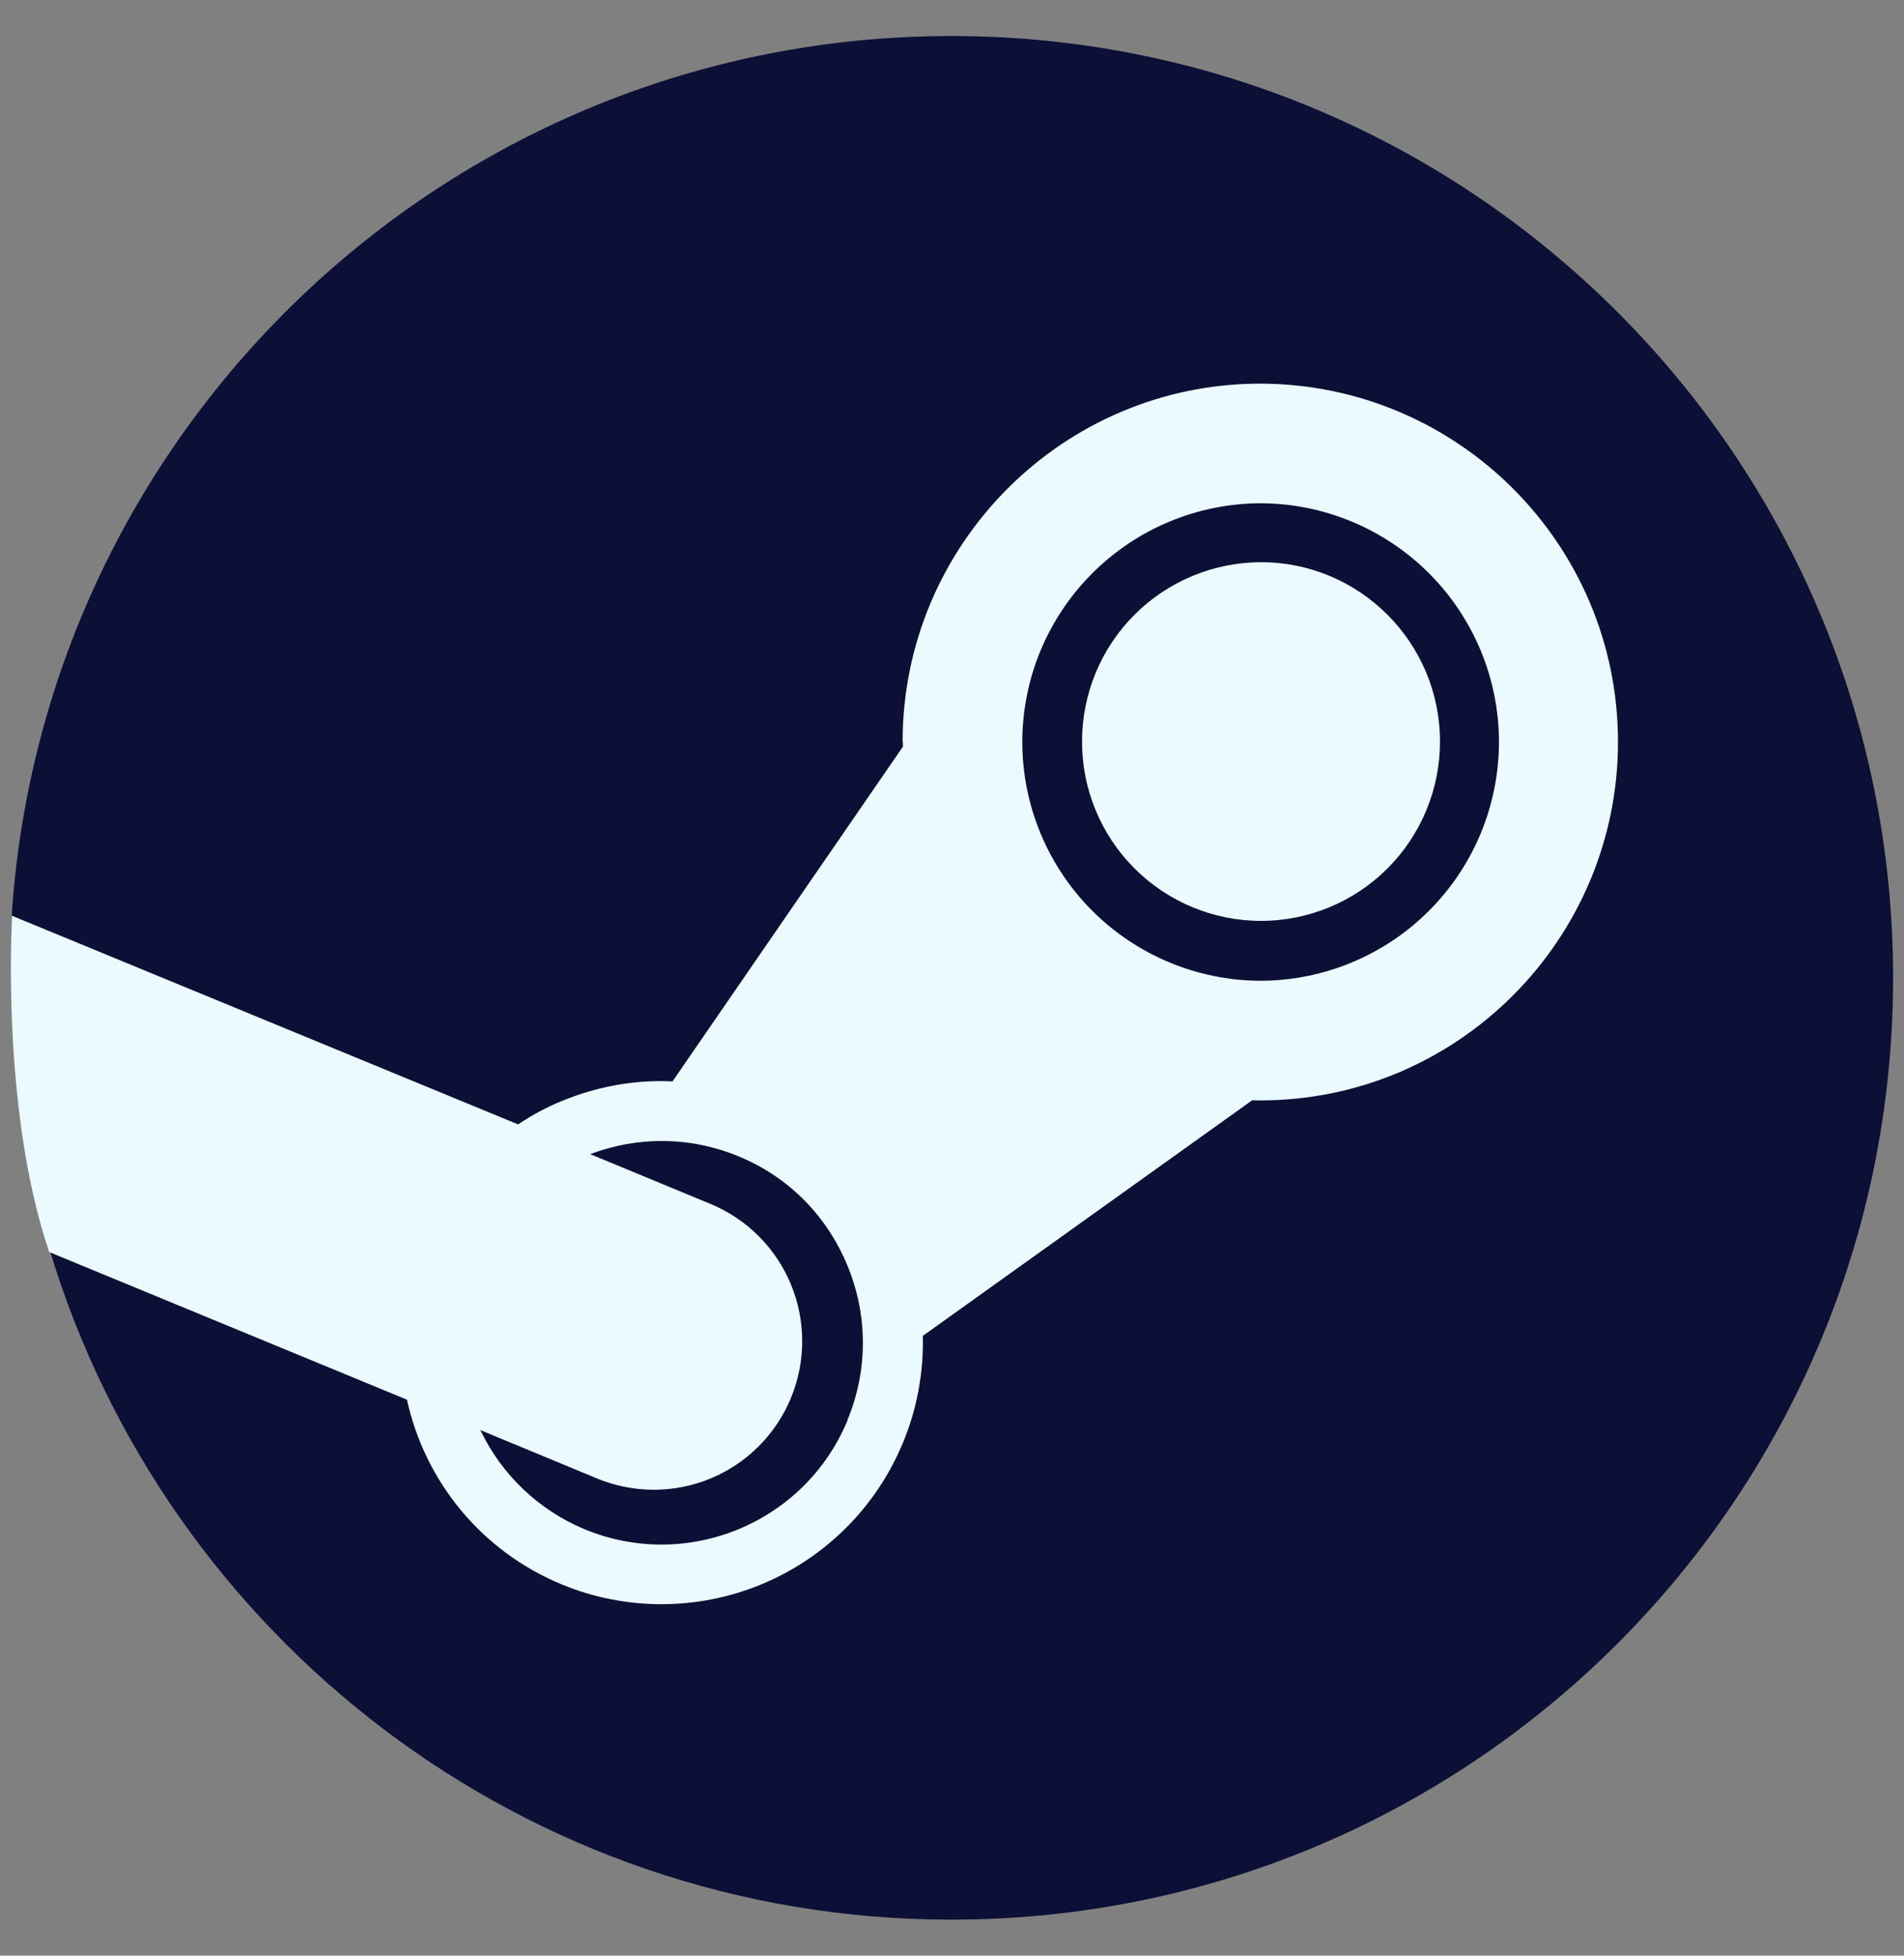
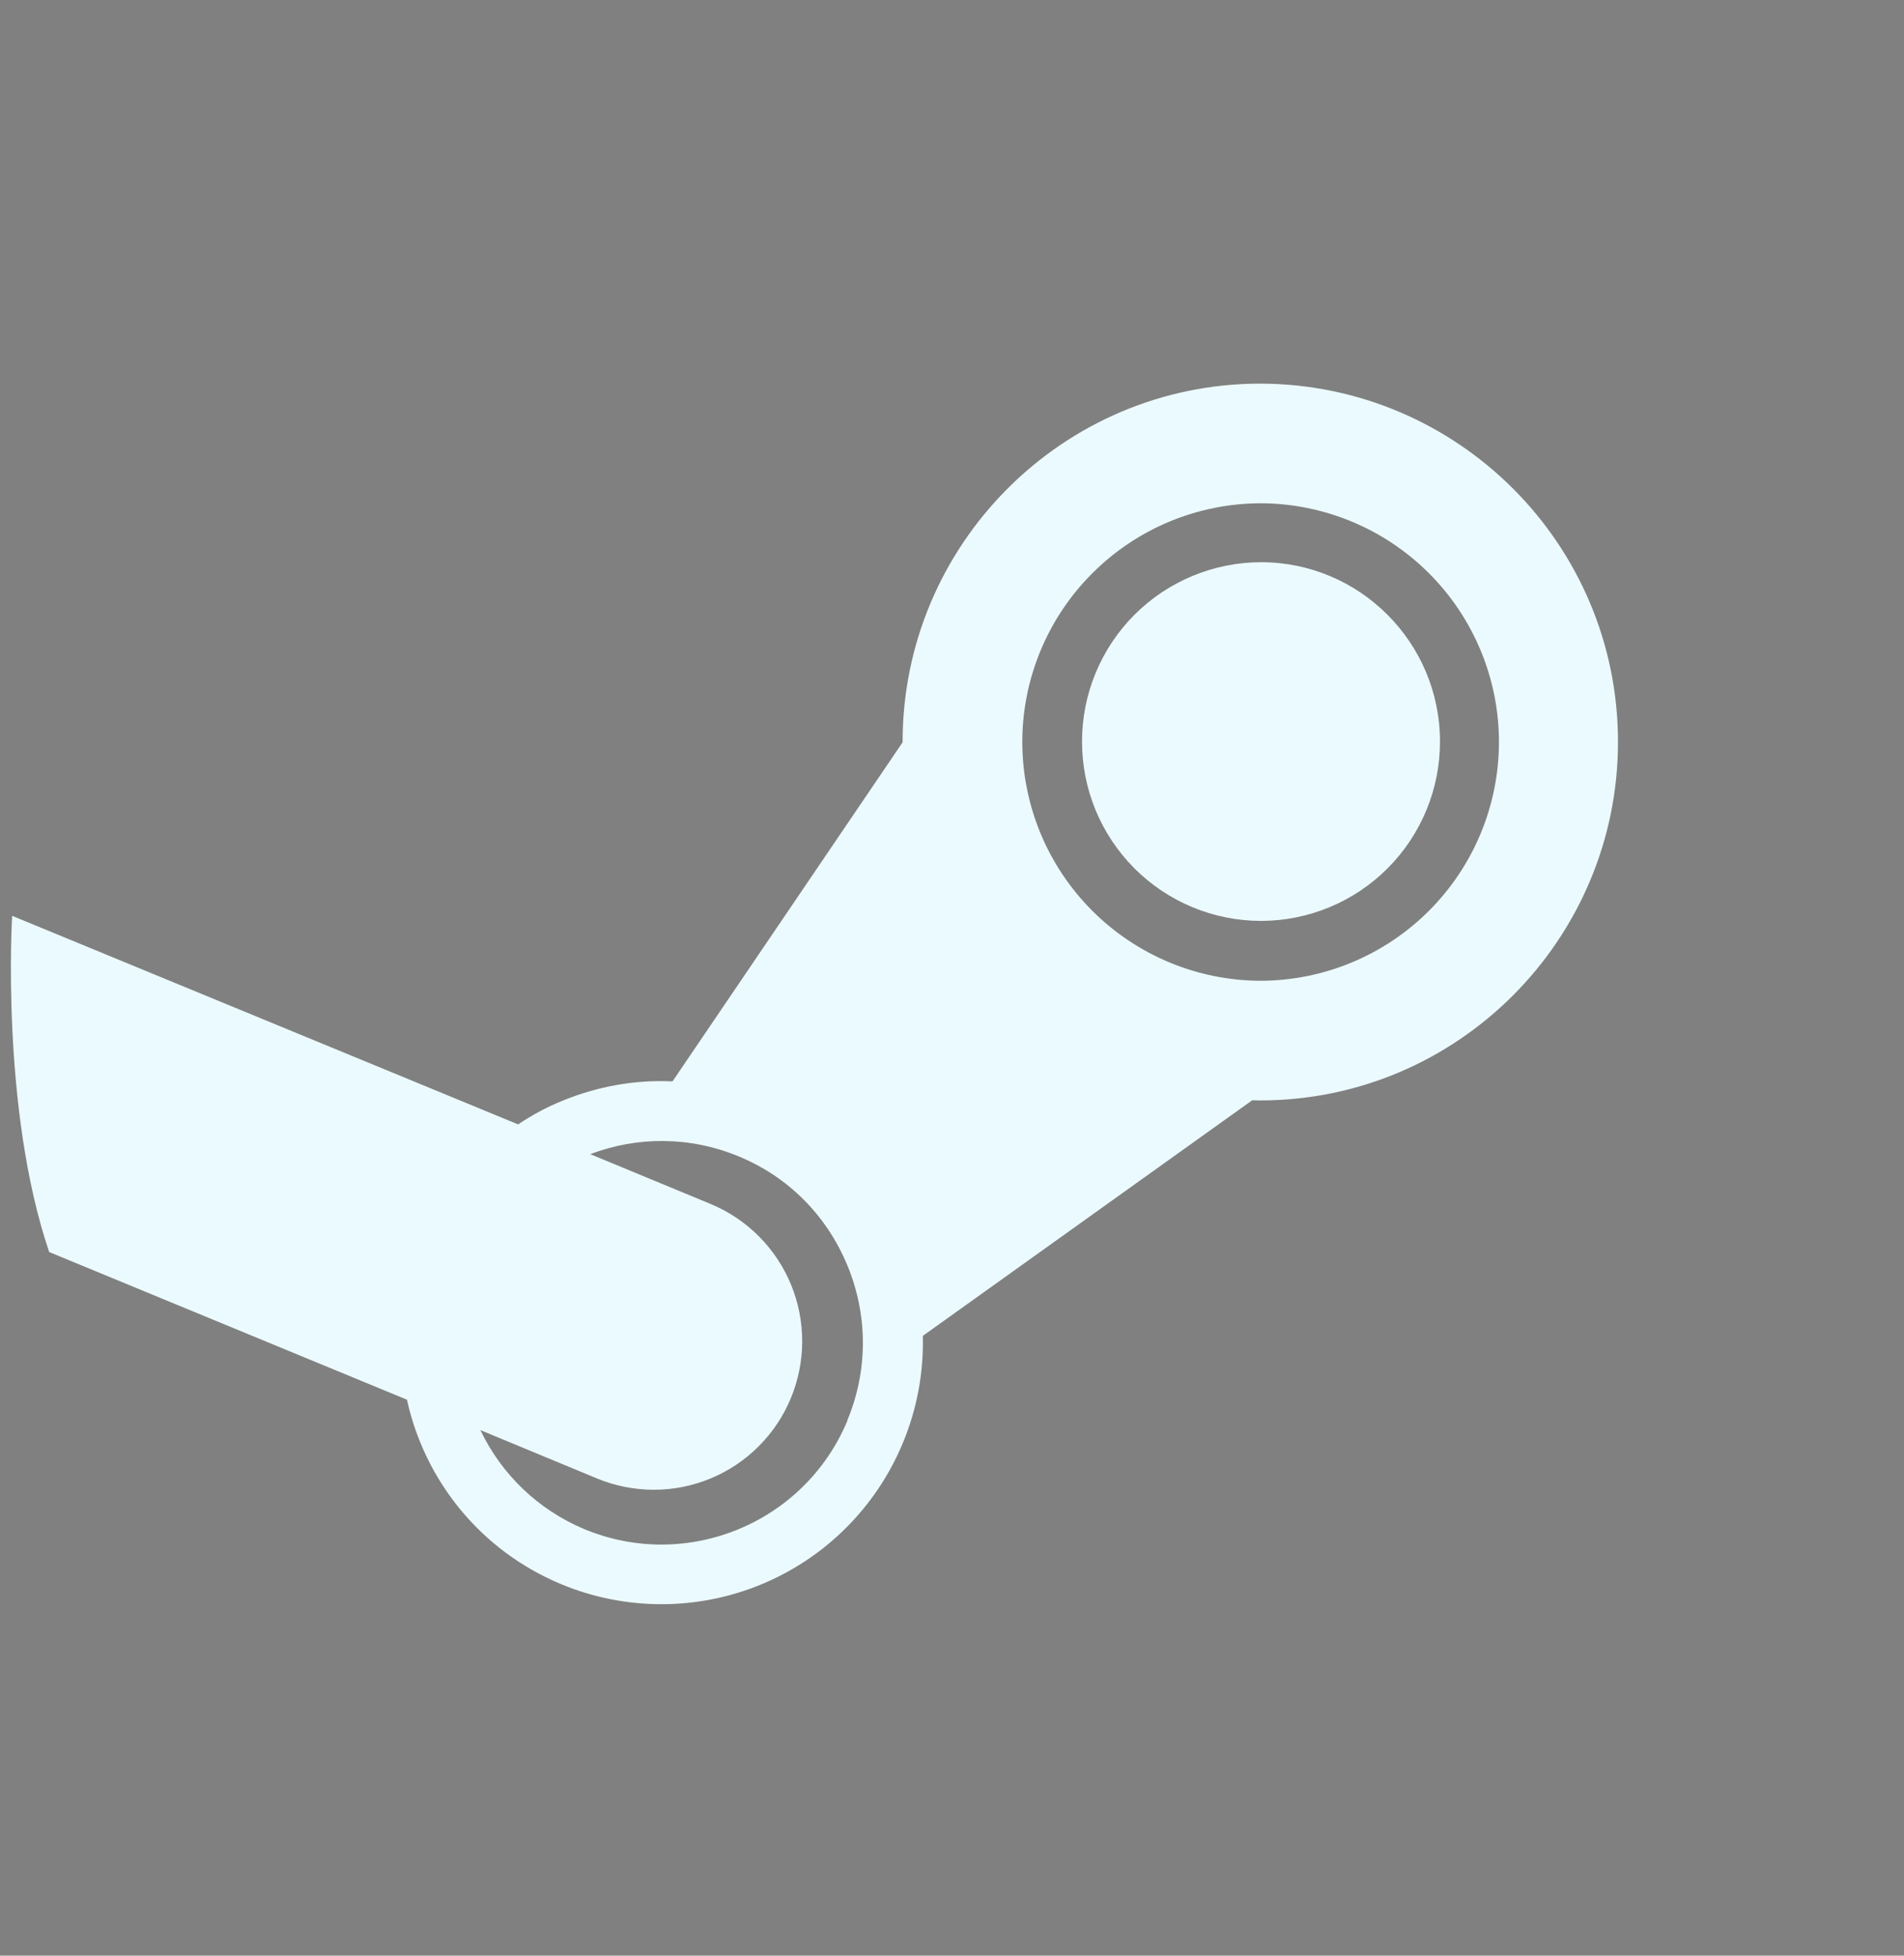
<svg xmlns="http://www.w3.org/2000/svg" width="37" height="38" viewBox="0 0 37 38" fill="none">
  <rect x="0" y="0" width="37" height="38" fill="#808080" stroke="none" />
-   <path d="M0.958 24.262C3.219 31.802 10.213 37.3 18.488 37.3C28.595 37.3 36.788 29.107 36.788 19C36.788 8.893 28.595 0.7 18.488 0.7C8.79 0.7 0.854 8.244 0.228 17.784C1.414 19.772 1.874 21.003 0.957 24.262H0.958Z" fill="#0C0F36" />
-   <path d="M17.545 14.416L17.547 14.507L13.069 21.012C12.344 20.978 11.617 21.106 10.926 21.39C10.625 21.512 10.338 21.666 10.069 21.848L0.236 17.795C0.236 17.795 0.008 21.538 0.956 24.328L7.908 27.197C8.251 28.756 9.326 30.125 10.906 30.782C12.149 31.299 13.545 31.3 14.789 30.788C16.034 30.275 17.023 29.289 17.541 28.047C17.818 27.386 17.951 26.673 17.933 25.957L24.334 21.379L24.491 21.382C28.325 21.382 31.442 18.256 31.442 14.416C31.442 10.577 28.331 7.462 24.491 7.454C20.658 7.454 17.54 10.577 17.54 14.416H17.545ZM16.47 27.598C15.639 29.599 13.344 30.541 11.35 29.71C10.465 29.338 9.748 28.654 9.335 27.788L11.598 28.726C11.947 28.871 12.322 28.946 12.701 28.947C13.079 28.948 13.455 28.874 13.805 28.729C14.155 28.585 14.473 28.373 14.741 28.105C15.009 27.838 15.222 27.52 15.367 27.171C15.661 26.464 15.663 25.67 15.372 24.962C15.081 24.254 14.521 23.691 13.814 23.396L11.47 22.426C12.372 22.083 13.398 22.072 14.358 22.471C15.33 22.872 16.073 23.63 16.471 24.598C16.869 25.566 16.867 26.634 16.466 27.598M24.497 19.057C23.268 19.054 22.091 18.563 21.223 17.694C20.355 16.824 19.867 15.646 19.866 14.417C19.867 13.189 20.355 12.011 21.224 11.142C22.091 10.272 23.269 9.782 24.497 9.779C25.726 9.782 26.903 10.272 27.771 11.141C28.64 12.011 29.128 13.189 29.129 14.417C29.128 15.646 28.64 16.825 27.772 17.694C26.904 18.564 25.726 19.054 24.497 19.057ZM21.027 14.41C21.026 13.487 21.392 12.601 22.044 11.947C22.696 11.294 23.581 10.926 24.504 10.924C26.423 10.924 27.983 12.486 27.983 14.41C27.984 15.333 27.617 16.219 26.965 16.872C26.313 17.526 25.427 17.893 24.504 17.894C23.581 17.893 22.696 17.525 22.044 16.872C21.392 16.218 21.026 15.333 21.027 14.41Z" fill="#EBFAFF" />
+   <path d="M17.545 14.416L13.069 21.012C12.344 20.978 11.617 21.106 10.926 21.39C10.625 21.512 10.338 21.666 10.069 21.848L0.236 17.795C0.236 17.795 0.008 21.538 0.956 24.328L7.908 27.197C8.251 28.756 9.326 30.125 10.906 30.782C12.149 31.299 13.545 31.3 14.789 30.788C16.034 30.275 17.023 29.289 17.541 28.047C17.818 27.386 17.951 26.673 17.933 25.957L24.334 21.379L24.491 21.382C28.325 21.382 31.442 18.256 31.442 14.416C31.442 10.577 28.331 7.462 24.491 7.454C20.658 7.454 17.54 10.577 17.54 14.416H17.545ZM16.47 27.598C15.639 29.599 13.344 30.541 11.35 29.71C10.465 29.338 9.748 28.654 9.335 27.788L11.598 28.726C11.947 28.871 12.322 28.946 12.701 28.947C13.079 28.948 13.455 28.874 13.805 28.729C14.155 28.585 14.473 28.373 14.741 28.105C15.009 27.838 15.222 27.52 15.367 27.171C15.661 26.464 15.663 25.67 15.372 24.962C15.081 24.254 14.521 23.691 13.814 23.396L11.47 22.426C12.372 22.083 13.398 22.072 14.358 22.471C15.33 22.872 16.073 23.63 16.471 24.598C16.869 25.566 16.867 26.634 16.466 27.598M24.497 19.057C23.268 19.054 22.091 18.563 21.223 17.694C20.355 16.824 19.867 15.646 19.866 14.417C19.867 13.189 20.355 12.011 21.224 11.142C22.091 10.272 23.269 9.782 24.497 9.779C25.726 9.782 26.903 10.272 27.771 11.141C28.64 12.011 29.128 13.189 29.129 14.417C29.128 15.646 28.64 16.825 27.772 17.694C26.904 18.564 25.726 19.054 24.497 19.057ZM21.027 14.41C21.026 13.487 21.392 12.601 22.044 11.947C22.696 11.294 23.581 10.926 24.504 10.924C26.423 10.924 27.983 12.486 27.983 14.41C27.984 15.333 27.617 16.219 26.965 16.872C26.313 17.526 25.427 17.893 24.504 17.894C23.581 17.893 22.696 17.525 22.044 16.872C21.392 16.218 21.026 15.333 21.027 14.41Z" fill="#EBFAFF" />
</svg>